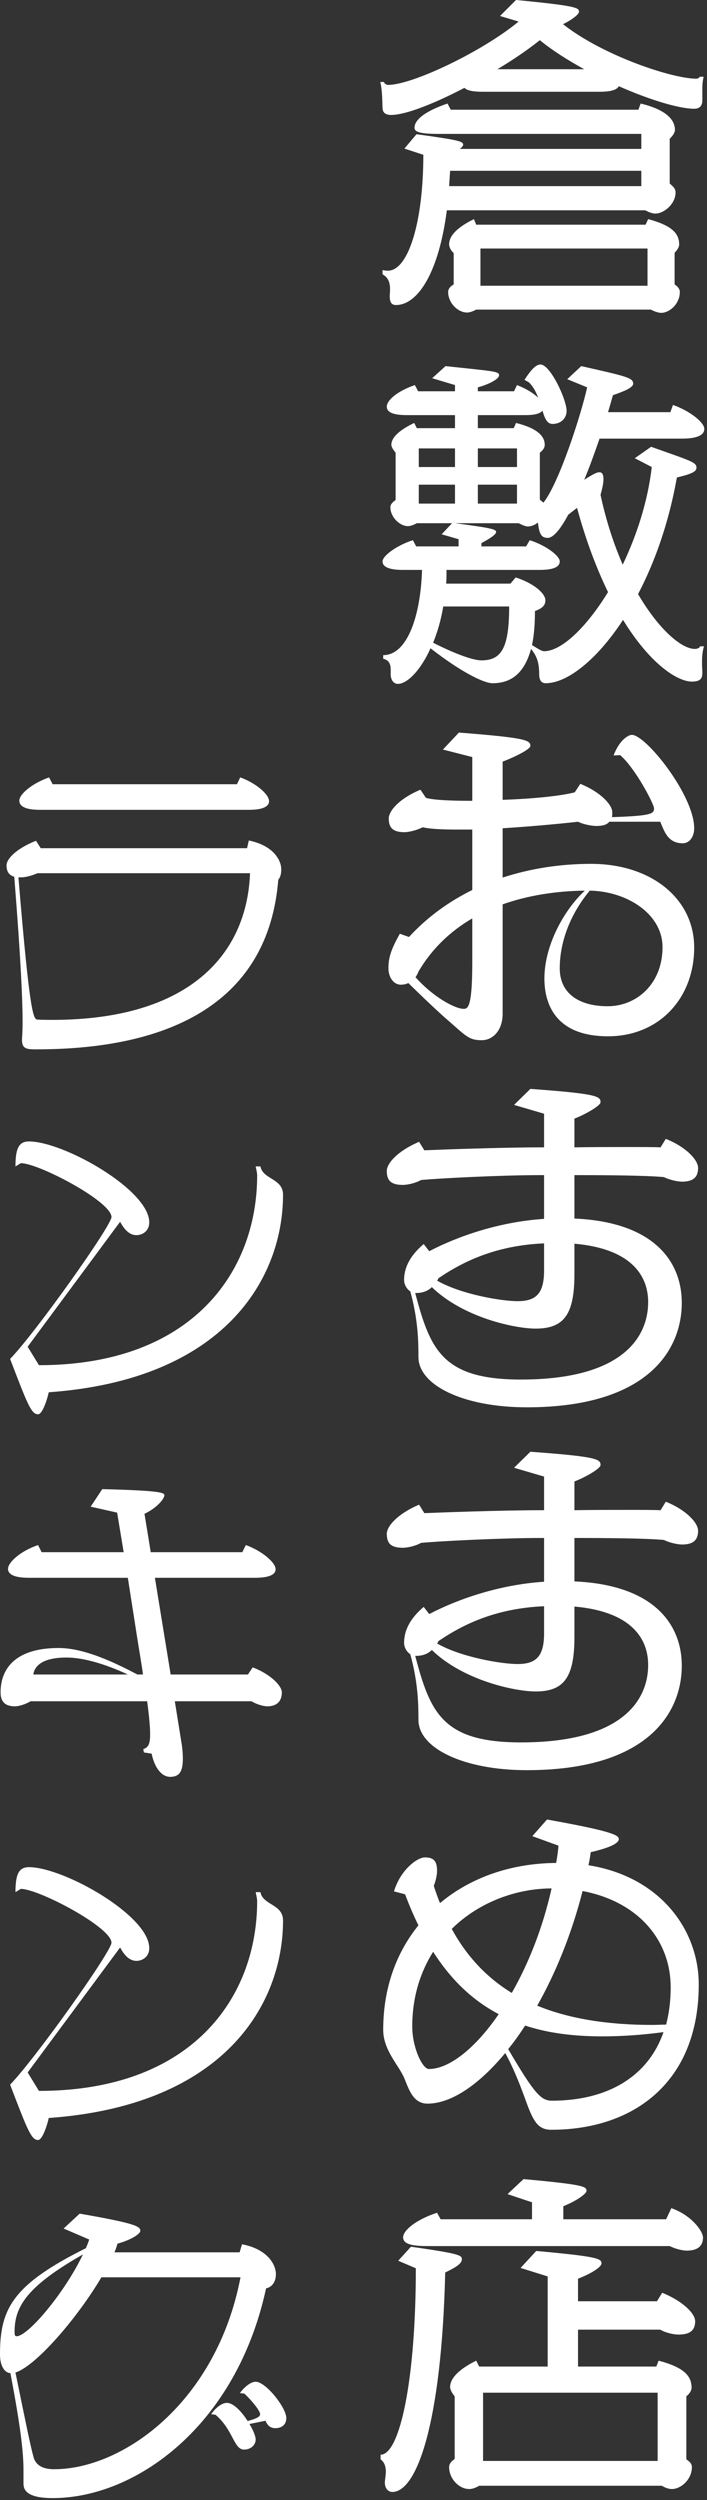
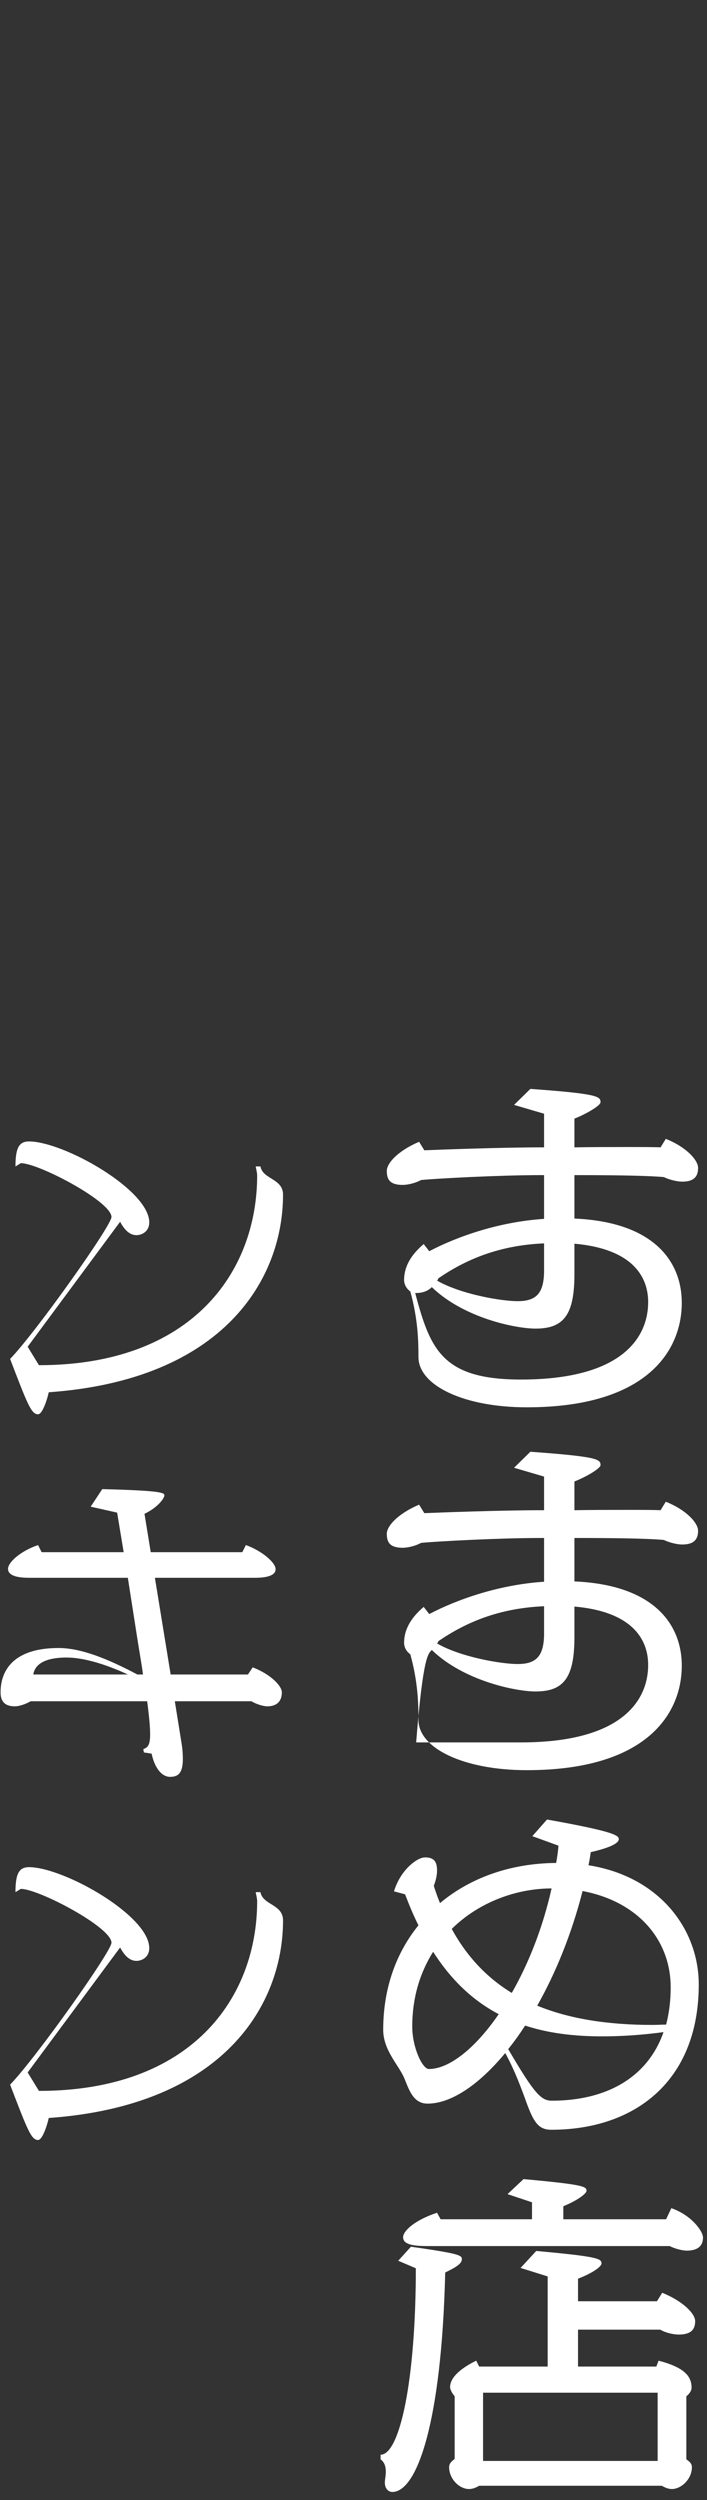
<svg xmlns="http://www.w3.org/2000/svg" width="195" height="689" viewBox="0 0 195 689" fill="none">
  <rect x="0" y="0" width="195" height="689" fill="#333333" stroke="none" />
-   <path d="M194.074 21.15H192.994C192.904 21.42 192.454 21.69 192.094 21.69C185.254 21.69 166.084 15.21 155.284 6.66C157.714 5.49 159.694 3.96 159.694 3.24C159.694 2.16 159.244 1.62 142.324 0L137.914 4.41L143.044 5.94C133.144 14.13 113.794 23.4 107.044 23.4C106.684 23.4 106.144 23.22 105.874 22.59H104.884C105.514 25.2 105.424 28.44 105.514 29.7C105.514 30.78 106.054 31.68 107.854 31.68C111.904 31.68 119.824 28.53 128.104 24.21C128.914 25.02 130.624 25.29 133.324 25.29H165.184C168.064 25.29 170.044 24.93 170.674 23.76C179.224 27.54 187.324 29.97 191.464 29.97C193.264 29.97 193.714 28.8 193.714 27.72V24.39C193.714 23.31 193.804 22.23 194.074 21.15ZM186.334 53.01C186.334 51.93 185.434 51.21 184.714 50.58V38.25C185.434 37.53 186.154 36.63 186.154 35.82C186.154 32.76 183.364 30.15 176.704 28.53L176.074 30.24H124.324L123.424 28.53C117.394 30.6 114.334 32.94 114.334 35.19C114.334 36.27 115.414 36.9 121.084 36.9H176.884V41.04H126.844C127.384 40.59 127.744 40.23 127.744 39.87C127.744 38.97 126.664 38.61 114.874 36.99L111.544 40.95L116.764 42.66C116.764 60.93 112.714 74.61 106.954 74.61C106.594 74.61 105.874 74.52 105.514 74.43V75.6C107.314 76.59 107.584 78.3 107.584 79.74C107.584 80.55 107.494 81.18 107.494 81.63C107.494 83.25 107.944 84.06 109.204 84.06C115.414 84.06 121.084 74.7 123.244 57.96H177.964C179.314 58.68 180.214 58.86 180.754 58.86C183.094 58.86 186.334 56.25 186.334 53.01ZM187.504 80.46C187.504 79.56 186.784 78.84 186.064 78.39V69.66C186.694 69.03 187.324 68.13 187.324 67.41C187.324 64.44 185.524 62.19 178.774 60.39L178.054 61.92H131.344L130.714 60.39C126.664 62.37 123.874 64.71 123.874 67.32C123.874 68.04 124.324 69.03 125.134 69.75V78.39C124.324 78.84 123.604 79.56 123.604 80.46C123.604 83.52 126.304 86.13 128.824 86.13C129.364 86.13 130.174 85.95 131.344 85.32H179.494C180.934 86.04 181.834 86.22 182.374 86.22C184.624 86.22 187.504 83.79 187.504 80.46ZM161.134 19.08H137.194C141.694 16.38 145.744 13.59 148.894 11.07C152.404 13.95 156.724 16.65 161.134 19.08ZM176.884 51.3H123.874C123.964 49.95 124.054 48.6 124.144 47.07H176.884V51.3ZM178.594 78.75H132.514V68.49H178.594V78.75Z" fill="white" />
-   <path d="M194.254 118.18C194.254 116.38 190.114 113.14 185.614 111.61L184.894 113.59H167.704C168.154 112.06 168.604 110.53 169.054 108.91C171.934 107.92 174.634 106.84 174.634 105.76C174.634 104.14 173.104 103.78 160.324 100.9L156.454 104.5L161.944 106.75C160.234 114.49 154.114 133.3 149.884 138.52C149.524 138.25 149.254 137.98 148.894 137.71V124.75C149.614 124.21 150.244 123.49 150.244 122.59C150.244 120.34 148.444 118.09 142.324 116.56L141.694 118H131.794V114.4H144.934C147.364 114.4 148.984 114.04 149.614 113.14C150.244 115.3 150.874 116.83 152.404 116.83C155.104 116.83 156.274 114.85 156.274 113.32V113.23C156.274 110.08 151.774 100.45 149.074 100.45C147.724 100.45 146.284 102.16 144.664 104.68L145.924 105.4C147.184 106.66 147.904 108.19 148.444 109.63C147.184 108.37 145.114 107.11 142.594 106.12L141.784 107.83H131.794V106.75C134.764 105.94 137.644 104.5 137.644 103.42C137.644 102.34 136.474 102.34 122.884 100.9L119.194 104.23L125.494 106.12V107.83H115.324L114.424 106.12C109.474 107.83 106.684 110.35 106.684 112.06C106.684 113.68 108.574 114.4 112.174 114.4H125.494V118H114.964L114.244 116.56C110.464 118.36 107.944 120.43 107.944 122.59C107.944 123.22 108.574 124.12 109.114 124.75V137.8C108.484 138.25 107.674 138.88 107.674 139.78C107.674 142.57 110.284 145 112.534 145C112.984 145 113.794 144.82 114.964 144.19H124.684L121.804 147.25L126.484 148.6V150.58H114.784L113.884 148.87C109.384 150.31 105.514 153.19 105.514 154.72C105.514 156.34 107.584 157.06 111.094 157.06H116.404C116.044 169.21 112.534 180.55 105.694 180.55V181.54C107.584 181.99 107.764 183.43 107.764 184.69V185.95C107.764 186.94 108.304 188.47 109.744 188.47C112.264 188.47 115.954 184.87 118.744 178.66C127.294 185.32 133.504 188.29 135.844 188.29C140.434 188.29 144.484 186.13 146.464 178.84C148.264 181 148.714 182.98 148.714 185.86C148.714 187.48 149.344 188.29 150.514 188.29C156.364 188.29 164.554 181.99 171.844 170.83C179.224 182.89 186.784 187.84 190.834 187.84C193.444 187.84 193.714 186.76 193.714 185.32C193.714 184.78 193.624 183.7 193.624 182.53C193.624 181.18 193.714 179.56 194.164 178.12H193.084C192.904 178.66 192.184 178.84 191.644 178.84C187.954 178.84 181.654 173.44 175.984 163.72C180.574 154.99 184.444 144.19 186.694 131.59C190.834 130.6 192.094 129.97 192.094 128.89C192.094 127.36 190.474 127 179.584 123.13L175.084 126.28L179.764 128.71C178.684 138.16 175.624 147.52 171.754 155.62C169.324 150.04 167.164 143.56 165.634 136.36C166.174 134.47 166.444 133.03 166.444 132.04C166.444 130.78 166.084 130.15 165.364 130.15C164.644 130.15 163.834 130.51 161.134 132.22C162.574 128.8 163.924 125.02 165.364 120.88H188.044C191.734 120.88 194.254 120.16 194.254 118.18ZM142.594 128.71H131.794V123.58H142.594V128.71ZM142.594 138.79H131.794V133.57H142.594V138.79ZM125.494 128.71H115.504V123.58H125.494V128.71ZM167.704 163.18C161.674 172.99 154.834 179.47 150.064 179.47C149.434 179.47 148.264 178.75 146.734 177.76C147.274 175.24 147.544 172.18 147.544 168.4C149.524 167.68 150.424 166.87 150.424 165.43C150.424 163.63 147.454 160.84 142.234 159.13L140.794 160.84H123.064C123.154 159.67 123.154 158.41 123.154 157.06H148.894C152.404 157.06 154.384 156.34 154.384 154.72C154.384 153.19 150.604 150.31 146.104 148.87L145.114 150.58H132.784V149.68C134.944 148.51 136.834 147.34 136.834 146.62C136.834 145.9 135.844 145.54 125.494 144.19H143.044C144.304 144.82 145.024 145.09 145.564 145.09C146.464 145.09 147.454 144.73 148.354 144.01C148.354 144.19 148.444 144.46 148.444 144.64C148.804 147.16 149.344 148.24 151.054 148.24C152.584 148.24 154.564 145.9 156.724 141.85L159.154 139.96C161.674 149.23 164.644 156.88 167.704 163.18ZM125.494 138.79H115.504V133.57H125.494V138.79ZM140.434 167.14C140.434 178.66 138.274 181.99 132.784 181.99C130.804 181.99 126.394 180.64 119.464 177.13C120.634 174.25 121.624 170.92 122.254 167.14H140.434Z" fill="white" />
-   <path d="M191.464 261.11C191.464 247.79 179.764 238.07 163.024 238.07C154.294 238.07 146.104 239.42 138.634 241.85V228.26C145.654 227.81 153.034 227.18 159.424 226.46C160.864 227.18 163.204 227.63 164.464 227.63C166.084 227.63 167.344 227.36 168.064 226.46H182.104C183.184 228.89 184.084 232.4 188.314 232.4C190.114 232.4 191.464 230.69 191.464 228.26C191.464 219.17 178.144 202.52 174.274 202.52C173.464 202.52 170.944 203.69 169.234 208.19L171.034 208.1C175.174 211.61 180.394 221.6 180.394 222.77C180.394 224.3 179.584 224.84 168.784 225.2C168.874 224.84 168.874 224.39 168.874 223.85C168.874 221.78 165.634 218.27 160.054 216.02L158.524 218.36C154.294 219.44 146.464 220.16 138.634 220.43V209.9C141.964 208.64 146.284 206.48 146.284 205.58C146.284 203.96 145.024 203.33 126.574 201.89L122.164 206.57L130.264 208.64V220.7C124.594 220.7 119.734 220.52 117.484 219.89L115.954 217.64C109.924 220.16 107.224 223.58 107.224 225.56C107.224 227.9 108.124 229.34 111.544 229.34C112.804 229.34 114.964 228.8 116.584 227.99C119.014 228.53 122.524 228.62 126.844 228.62H130.264V245.27C123.694 248.51 117.754 252.83 112.804 258.23L110.284 257.33C107.854 261.65 107.134 263.9 107.134 266.87C107.134 269.21 108.484 271.37 110.554 271.37C111.364 271.37 112.084 271.19 112.624 270.92C116.314 274.52 121.084 279.11 123.964 281.54C128.734 285.77 129.544 286.67 132.874 286.67C135.934 286.67 138.634 283.97 138.634 279.38V249.23C145.744 246.71 153.574 245.54 161.314 245.45C155.644 250.67 150.154 260.48 150.154 269.66C150.154 276.68 153.214 285.59 167.704 285.59C181.744 285.59 191.464 275.15 191.464 261.11ZM182.734 261.02C182.734 271.19 175.534 277.31 167.614 277.31C159.604 277.31 154.384 273.71 154.384 266.87C154.384 259.13 157.624 251.48 162.664 245.45C173.014 245.63 182.734 251.93 182.734 261.02ZM130.264 264.98C130.264 277.13 129.184 278.03 127.924 278.03C125.404 278.03 119.284 274.61 114.604 269.3C114.964 268.76 115.234 268.31 115.414 267.77C119.104 261.47 124.234 256.61 130.264 253.1V264.98Z" fill="white" />
  <path d="M192.544 321.87C192.544 319.71 189.304 316.11 183.634 313.86L182.194 316.2C180.394 316.11 176.884 316.11 172.654 316.11C168.424 316.11 163.384 316.11 158.434 316.2V308.28C161.674 307.02 165.634 304.68 165.634 303.78C165.634 302.16 165.004 301.44 146.284 300.09L141.784 304.5L150.064 306.93V316.2H149.434C138.454 316.2 121.264 316.83 117.034 317.01L115.594 314.67C109.474 317.28 106.684 320.7 106.684 322.68C106.684 325.11 107.584 326.55 111.094 326.55C112.354 326.55 114.514 326.1 116.134 325.2C120.814 324.75 137.914 323.85 149.164 323.85H150.064V335.91C137.734 336.72 126.304 340.68 118.384 344.82L116.854 342.84C115.684 343.92 111.454 347.34 111.454 352.74C111.454 353.91 112.084 355.17 113.164 355.89C115.324 363.63 115.414 369.84 115.414 373.98C115.414 381.81 127.924 387.84 145.294 387.84C178.594 387.84 188.044 372.09 188.044 359.04C188.044 348.15 180.934 336.81 158.434 335.82V323.85C167.794 323.85 178.054 323.94 183.094 324.39C184.534 325.11 186.784 325.65 188.134 325.65C190.924 325.65 192.544 324.66 192.544 321.87ZM178.774 358.86C178.774 367.95 172.384 380.19 143.674 380.19C121.984 380.19 118.654 371.91 114.514 356.34H114.784C116.674 356.34 118.114 355.71 119.104 354.72C127.834 363.18 142.144 366.15 147.724 366.15C155.554 366.15 158.434 362.28 158.434 351.12V342.75C173.824 344.1 178.774 351.3 178.774 358.86ZM150.064 350.13C150.064 356.43 147.904 358.59 142.774 358.59C138.274 358.59 127.114 356.7 120.544 352.92C120.724 352.74 120.814 352.56 120.904 352.29C128.284 347.25 137.374 343.2 150.064 342.66V350.13Z" fill="white" />
-   <path d="M192.544 421.87C192.544 419.71 189.304 416.11 183.634 413.86L182.194 416.2C180.394 416.11 176.884 416.11 172.654 416.11C168.424 416.11 163.384 416.11 158.434 416.2V408.28C161.674 407.02 165.634 404.68 165.634 403.78C165.634 402.16 165.004 401.44 146.284 400.09L141.784 404.5L150.064 406.93V416.2H149.434C138.454 416.2 121.264 416.83 117.034 417.01L115.594 414.67C109.474 417.28 106.684 420.7 106.684 422.68C106.684 425.11 107.584 426.55 111.094 426.55C112.354 426.55 114.514 426.1 116.134 425.2C120.814 424.75 137.914 423.85 149.164 423.85H150.064V435.91C137.734 436.72 126.304 440.68 118.384 444.82L116.854 442.84C115.684 443.92 111.454 447.34 111.454 452.74C111.454 453.91 112.084 455.17 113.164 455.89C115.324 463.63 115.414 469.84 115.414 473.98C115.414 481.81 127.924 487.84 145.294 487.84C178.594 487.84 188.044 472.09 188.044 459.04C188.044 448.15 180.934 436.81 158.434 435.82V423.85C167.794 423.85 178.054 423.94 183.094 424.39C184.534 425.11 186.784 425.65 188.134 425.65C190.924 425.65 192.544 424.66 192.544 421.87ZM178.774 458.86C178.774 467.95 172.384 480.19 143.674 480.19C121.984 480.19 118.654 471.91 114.514 456.34H114.784C116.674 456.34 118.114 455.71 119.104 454.72C127.834 463.18 142.144 466.15 147.724 466.15C155.554 466.15 158.434 462.28 158.434 451.12V442.75C173.824 444.1 178.774 451.3 178.774 458.86ZM150.064 450.13C150.064 456.43 147.904 458.59 142.774 458.59C138.274 458.59 127.114 456.7 120.544 452.92C120.724 452.74 120.814 452.56 120.904 452.29C128.284 447.25 137.374 443.2 150.064 442.66V450.13Z" fill="white" />
+   <path d="M192.544 421.87C192.544 419.71 189.304 416.11 183.634 413.86L182.194 416.2C180.394 416.11 176.884 416.11 172.654 416.11C168.424 416.11 163.384 416.11 158.434 416.2V408.28C161.674 407.02 165.634 404.68 165.634 403.78C165.634 402.16 165.004 401.44 146.284 400.09L141.784 404.5L150.064 406.93V416.2H149.434C138.454 416.2 121.264 416.83 117.034 417.01L115.594 414.67C109.474 417.28 106.684 420.7 106.684 422.68C106.684 425.11 107.584 426.55 111.094 426.55C112.354 426.55 114.514 426.1 116.134 425.2C120.814 424.75 137.914 423.85 149.164 423.85H150.064V435.91C137.734 436.72 126.304 440.68 118.384 444.82L116.854 442.84C115.684 443.92 111.454 447.34 111.454 452.74C111.454 453.91 112.084 455.17 113.164 455.89C115.324 463.63 115.414 469.84 115.414 473.98C115.414 481.81 127.924 487.84 145.294 487.84C178.594 487.84 188.044 472.09 188.044 459.04C188.044 448.15 180.934 436.81 158.434 435.82V423.85C167.794 423.85 178.054 423.94 183.094 424.39C184.534 425.11 186.784 425.65 188.134 425.65C190.924 425.65 192.544 424.66 192.544 421.87ZM178.774 458.86C178.774 467.95 172.384 480.19 143.674 480.19H114.784C116.674 456.34 118.114 455.71 119.104 454.72C127.834 463.18 142.144 466.15 147.724 466.15C155.554 466.15 158.434 462.28 158.434 451.12V442.75C173.824 444.1 178.774 451.3 178.774 458.86ZM150.064 450.13C150.064 456.43 147.904 458.59 142.774 458.59C138.274 458.59 127.114 456.7 120.544 452.92C120.724 452.74 120.814 452.56 120.904 452.29C128.284 447.25 137.374 443.2 150.064 442.66V450.13Z" fill="white" />
  <path d="M192.724 546.89C192.724 531.86 182.104 517.19 162.304 514.04C162.574 512.87 162.754 511.7 162.934 510.44C164.014 510.17 170.674 508.73 170.674 506.84C170.674 505.76 168.964 504.68 150.874 501.44L146.824 506.03L154.024 508.64C153.934 510.26 153.664 511.88 153.394 513.41C140.884 513.5 129.724 517.46 121.354 524.48C120.724 522.95 120.184 521.42 119.644 519.71C120.184 518.36 120.544 516.74 120.544 515.57C120.544 513.05 119.734 511.88 117.214 511.88C115.054 511.88 110.464 515.3 108.664 521.24L111.724 522.05C112.894 525.11 114.064 527.9 115.414 530.6C109.294 538.16 105.694 547.88 105.694 559.4C105.694 565.07 110.014 569.12 111.544 572.81C112.894 576.14 114.064 579.74 117.934 579.74C124.324 579.74 131.974 574.7 139.354 565.79C141.964 570.56 143.764 575.42 145.384 579.92C147.274 584.96 148.624 586.94 152.044 586.94C174.994 586.94 192.724 573.62 192.724 546.89ZM184.984 547.7C184.984 551.48 184.534 554.9 183.724 557.96C182.464 557.96 181.204 558.05 179.944 558.05C167.524 558.05 156.904 556.34 148.174 552.74C153.214 543.83 157.624 533.12 160.684 521.15C175.894 524.03 184.984 534.56 184.984 547.7ZM152.134 520.43C149.704 531.32 145.744 541.22 141.154 549.23C134.224 545 128.734 539.15 124.594 531.59C132.154 524.12 142.594 520.43 152.134 520.43ZM183.004 560.03C178.684 572.45 167.344 578.93 152.224 578.93C149.254 578.93 147.454 577.13 140.164 564.71C141.784 562.73 143.314 560.57 144.844 558.23C151.144 560.3 158.164 561.2 166.084 561.2C171.394 561.2 176.974 560.84 183.004 560.03ZM137.554 555.08C131.074 564.53 123.874 570.2 118.294 570.2C116.494 570.2 113.704 564.26 113.704 558.5C113.704 550.31 115.954 543.47 119.464 537.89C124.414 545.63 130.354 551.3 137.554 555.08Z" fill="white" />
  <path d="M193.894 616.65C193.894 614.85 190.654 610.44 185.164 608.55L183.724 611.61H155.374V608.01C158.974 606.57 161.764 604.59 161.764 603.78C161.764 602.61 161.314 602.07 144.394 600.54L139.984 604.68L146.734 606.93V611.61H121.534L120.544 609.81C114.514 611.79 111.184 614.76 111.184 616.56C111.184 618.36 113.344 618.99 117.754 618.99H184.714C186.064 619.71 188.224 620.25 189.394 620.25C192.184 620.25 193.894 619.17 193.894 616.65ZM191.734 639.69C191.734 637.62 188.404 634.2 182.644 631.86L181.204 634.2H159.424V627.99C163.564 626.37 165.904 624.66 165.904 623.76C165.904 622.41 164.644 621.87 147.904 620.34L143.584 625.02L151.054 627.36V652.2H132.154L131.344 650.58C127.114 652.65 124.144 655.17 124.144 657.87C124.144 658.59 124.774 659.67 125.404 660.39V677.67C124.684 678.21 123.874 678.84 123.874 679.92C123.874 683.16 126.664 685.95 129.364 685.95C129.904 685.95 130.804 685.86 132.154 685.05H182.554C183.904 685.86 184.804 685.95 185.344 685.95C187.774 685.95 190.834 683.34 190.834 679.92C190.834 678.84 190.024 678.3 189.304 677.76V660.39C190.114 659.76 190.744 658.86 190.744 658.05C190.744 654.9 188.854 652.47 181.654 650.58L181.024 652.2H159.424V642.03H182.104C183.634 642.93 185.794 643.38 187.144 643.38C190.114 643.38 191.734 642.39 191.734 639.69ZM127.384 622.59C127.384 621.51 126.574 621.06 113.344 619.17L109.834 623.04L114.694 625.11C114.694 655.89 110.284 676.5 104.974 676.5V677.76C106.144 678.66 106.414 679.92 106.414 681.18C106.414 682.35 106.144 683.43 106.144 684.15C106.144 685.86 107.134 686.76 108.214 686.76C114.964 686.76 121.804 667.77 122.794 626.28C126.124 624.66 127.384 623.76 127.384 622.59ZM181.384 678.21H133.234V659.4H181.384V678.21Z" fill="white" />
-   <path d="M74.21 220.8C74.21 218.914 70.602 215.798 66.256 214.24L65.354 216.126H14.514L13.53 214.24C8.692 215.962 5.33 218.914 5.33 220.636C5.33 222.358 7.298 223.178 11.07 223.178H68.716C72.078 223.178 74.21 222.44 74.21 220.8ZM77.572 239.66C77.572 238.84 77.408 237.938 76.916 237.036V236.79L76.834 236.872C75.686 234.658 73.226 232.608 68.634 231.624L68.142 233.756H11.234L9.922 231.706C4.346 233.92 1.804 236.79 1.804 238.43C1.804 239.988 2.296 241.136 3.936 241.628C5.822 265.326 6.232 276.15 6.232 281.398C6.232 284.924 6.068 285.908 6.068 286.564C6.068 289.106 7.38 289.188 10.086 289.188C47.478 289.188 74.046 275.904 76.752 242.448C77.244 241.874 77.572 240.972 77.572 239.66ZM68.962 240.644C68.142 262.702 52.562 281.07 14.432 281.07C13.12 281.07 11.808 281.07 10.414 280.988C9.266 280.988 8.282 280.578 5.084 241.792H5.904C6.97 241.792 8.938 241.3 10.332 240.644H68.962Z" fill="white" />
  <path d="M78.064 329.246C78.064 324.736 72.488 325.064 71.832 321.456H70.52C70.766 322.604 70.93 323.424 70.93 323.916C70.93 350.73 52.726 376.232 10.742 376.232L7.626 371.148L33.128 336.708C34.112 338.512 35.506 340.398 37.638 340.398C39.114 340.398 41.164 339.414 41.164 336.872C41.164 327.934 17.712 314.65 8.036 314.568C5.33 314.568 4.264 316.208 4.264 321.456L5.74 320.554C10.66 320.554 30.75 331.132 30.75 335.396C30.75 337.774 9.922 367.13 2.788 374.51C7.544 386.892 8.61 389.762 10.496 389.762C11.726 389.762 13.038 385.58 13.448 383.694C61.828 380.25 78.064 352.37 78.064 329.246Z" fill="white" />
  <path d="M77.736 466.392C77.736 464.588 74.62 461.39 69.7 459.504L68.388 461.472H47.068L42.722 434.822H70.274C73.718 434.822 76.014 434.166 76.014 432.444C76.014 430.64 72.324 427.442 67.814 425.802L66.83 427.77H41.574L39.852 417.192C43.624 415.388 45.346 412.846 45.346 412.108C45.346 411.37 44.444 410.796 28.208 410.386L25.01 415.224L32.308 416.864L34.112 427.77H11.48L10.496 425.802C5.658 427.442 2.214 430.558 2.214 432.362C2.214 434.002 4.182 434.822 8.036 434.822H35.26L37.72 450.566C38.376 454.83 39.032 458.356 39.442 461.472H37.884C29.848 457.208 22.386 454.174 16.154 454.174C4.018 454.174 0.164 460.078 0.164 466.392C0.164 468.524 0.984 470.246 4.1 470.246C5.248 470.246 7.052 469.672 8.446 468.852H40.59C41.164 473.198 41.41 476.068 41.41 477.954C41.41 480.988 40.754 481.562 39.524 482.054L39.688 482.956L41.82 483.284C42.64 487.22 44.608 489.68 46.904 489.68C49.118 489.68 50.43 488.696 50.43 484.76C50.43 483.53 50.348 481.972 50.02 480.086L48.216 468.852H69.372C70.684 469.672 72.652 470.246 73.718 470.246C76.178 470.246 77.736 469.016 77.736 466.392ZM35.26 461.472H9.184C9.512 459.258 11.48 456.798 18.368 456.798C22.796 456.798 28.7 458.438 35.26 461.472Z" fill="white" />
  <path d="M78.064 529.246C78.064 524.736 72.488 525.064 71.832 521.456H70.52C70.766 522.604 70.93 523.424 70.93 523.916C70.93 550.73 52.726 576.232 10.742 576.232L7.626 571.148L33.128 536.708C34.112 538.512 35.506 540.398 37.638 540.398C39.114 540.398 41.164 539.414 41.164 536.872C41.164 527.934 17.712 514.65 8.036 514.568C5.33 514.568 4.264 516.208 4.264 521.456L5.74 520.554C10.66 520.554 30.75 531.132 30.75 535.396C30.75 537.774 9.922 567.13 2.788 574.51C7.544 586.892 8.61 589.762 10.496 589.762C11.726 589.762 13.038 585.58 13.448 583.694C61.828 580.25 78.064 552.37 78.064 529.246Z" fill="white" />
-   <path d="M78.966 666.392C78.966 663.522 73.308 656.388 70.52 656.388C69.044 656.388 67.24 658.028 66.174 659.504L67.404 659.668C69.536 661.636 71.75 664.424 71.75 665.326C71.75 666.064 70.684 666.556 68.306 667.212C66.666 664.67 64.452 662.21 62.566 662.21C61.008 662.21 59.286 663.85 58.22 665.326L59.45 665.49C64.37 669.672 64.452 675.084 67.322 675.084C69.126 675.084 70.52 673.854 70.52 672.296C70.52 671.476 69.864 669.754 68.798 668.032L73.226 667.13C73.718 668.278 74.456 669.18 75.932 669.18C77.736 669.18 78.966 668.196 78.966 666.392ZM76.096 626.786C76.096 623.752 73.39 619.734 66.748 618.504L66.092 620.718H31.57C31.898 619.898 32.226 619.078 32.39 618.34C36.49 617.192 38.704 615.552 38.704 614.814C38.704 613.584 37.556 612.764 21.976 610.058L17.548 614.158L24.6 617.192C24.354 618.012 24.026 618.75 23.698 619.57C3.444 629.656 0 636.298 0 648.844C0 652.124 1.312 653.928 2.87 654.01C6.15 671.23 6.478 676.97 6.478 680.988V684.514C6.478 686.728 8.282 688.45 14.514 688.45C37.474 688.45 65.19 668.524 73.39 630.64C75.03 630.312 76.096 628.836 76.096 626.786ZM66.338 627.606C59.696 662.128 33.866 680.496 14.924 680.496C11.972 680.496 9.922 679.512 9.266 677.216C8.446 674.346 6.97 667.048 4.264 653.846C9.922 652.042 21.32 638.84 27.962 627.606H66.338ZM22.878 621.292C17.794 631.952 7.708 643.842 4.592 643.842C4.182 643.842 4.018 643.678 4.018 642.612C4.018 635.642 7.462 630.066 22.878 621.292Z" fill="white" />
</svg>